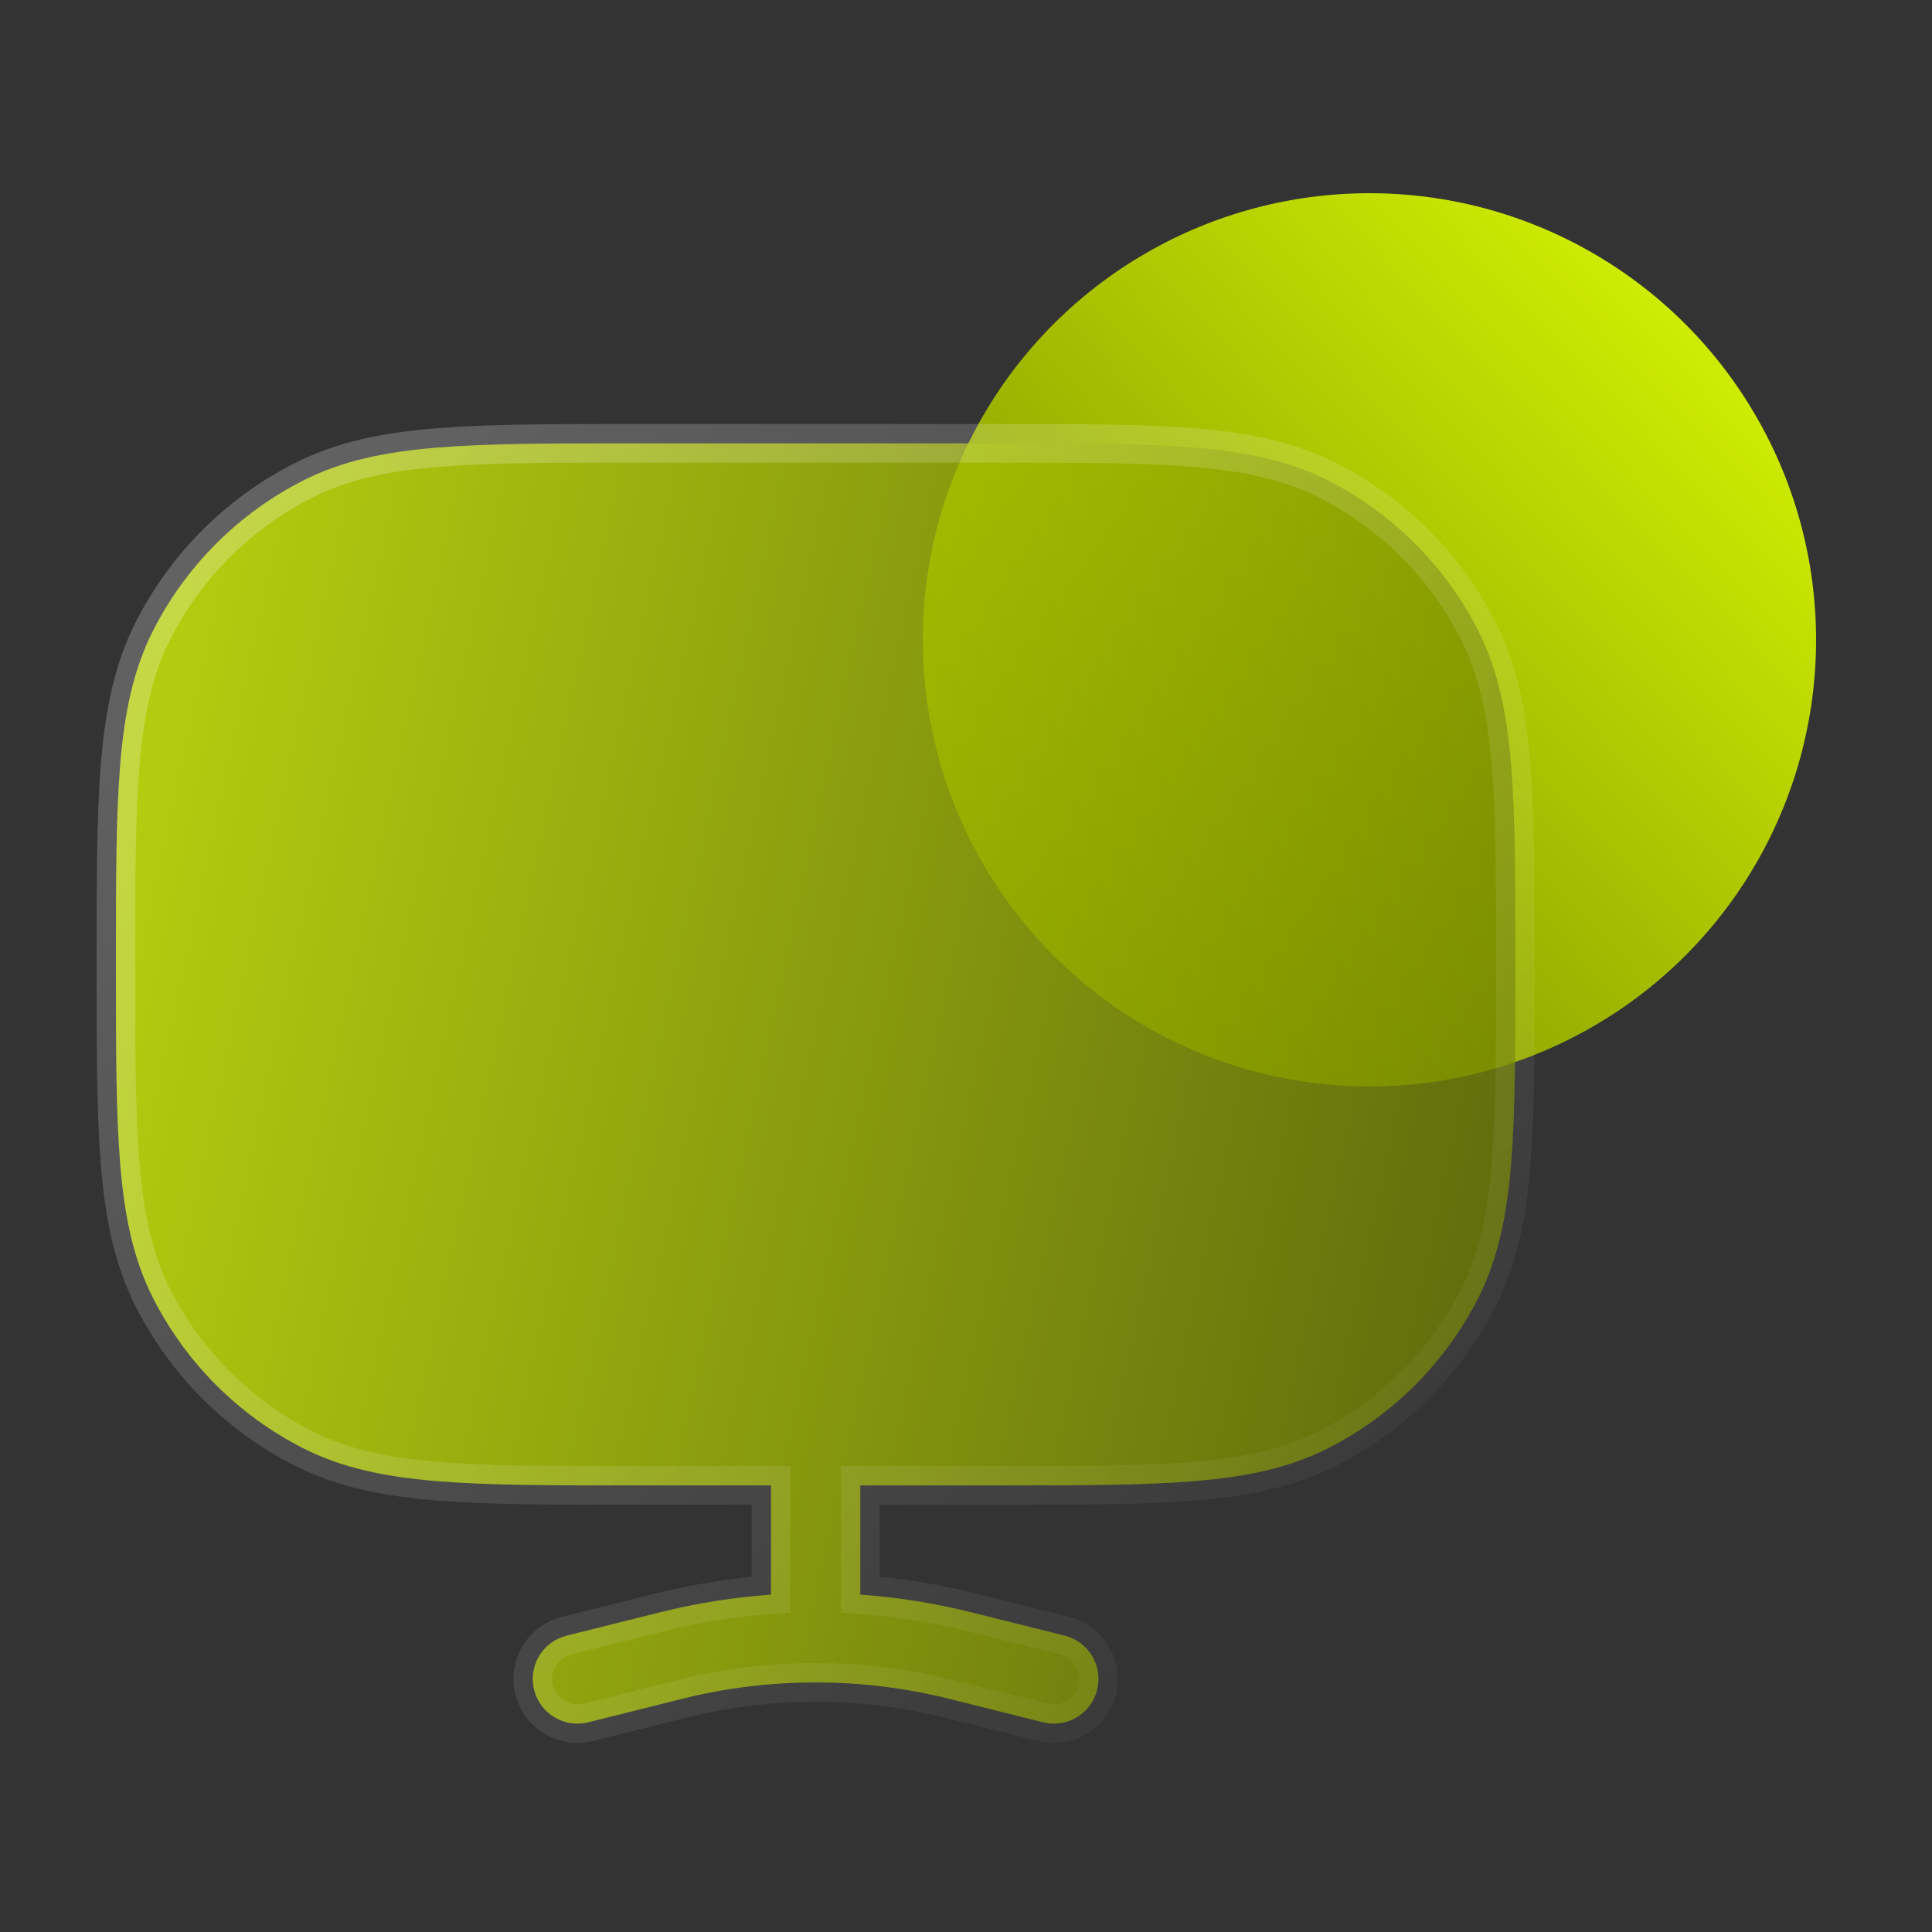
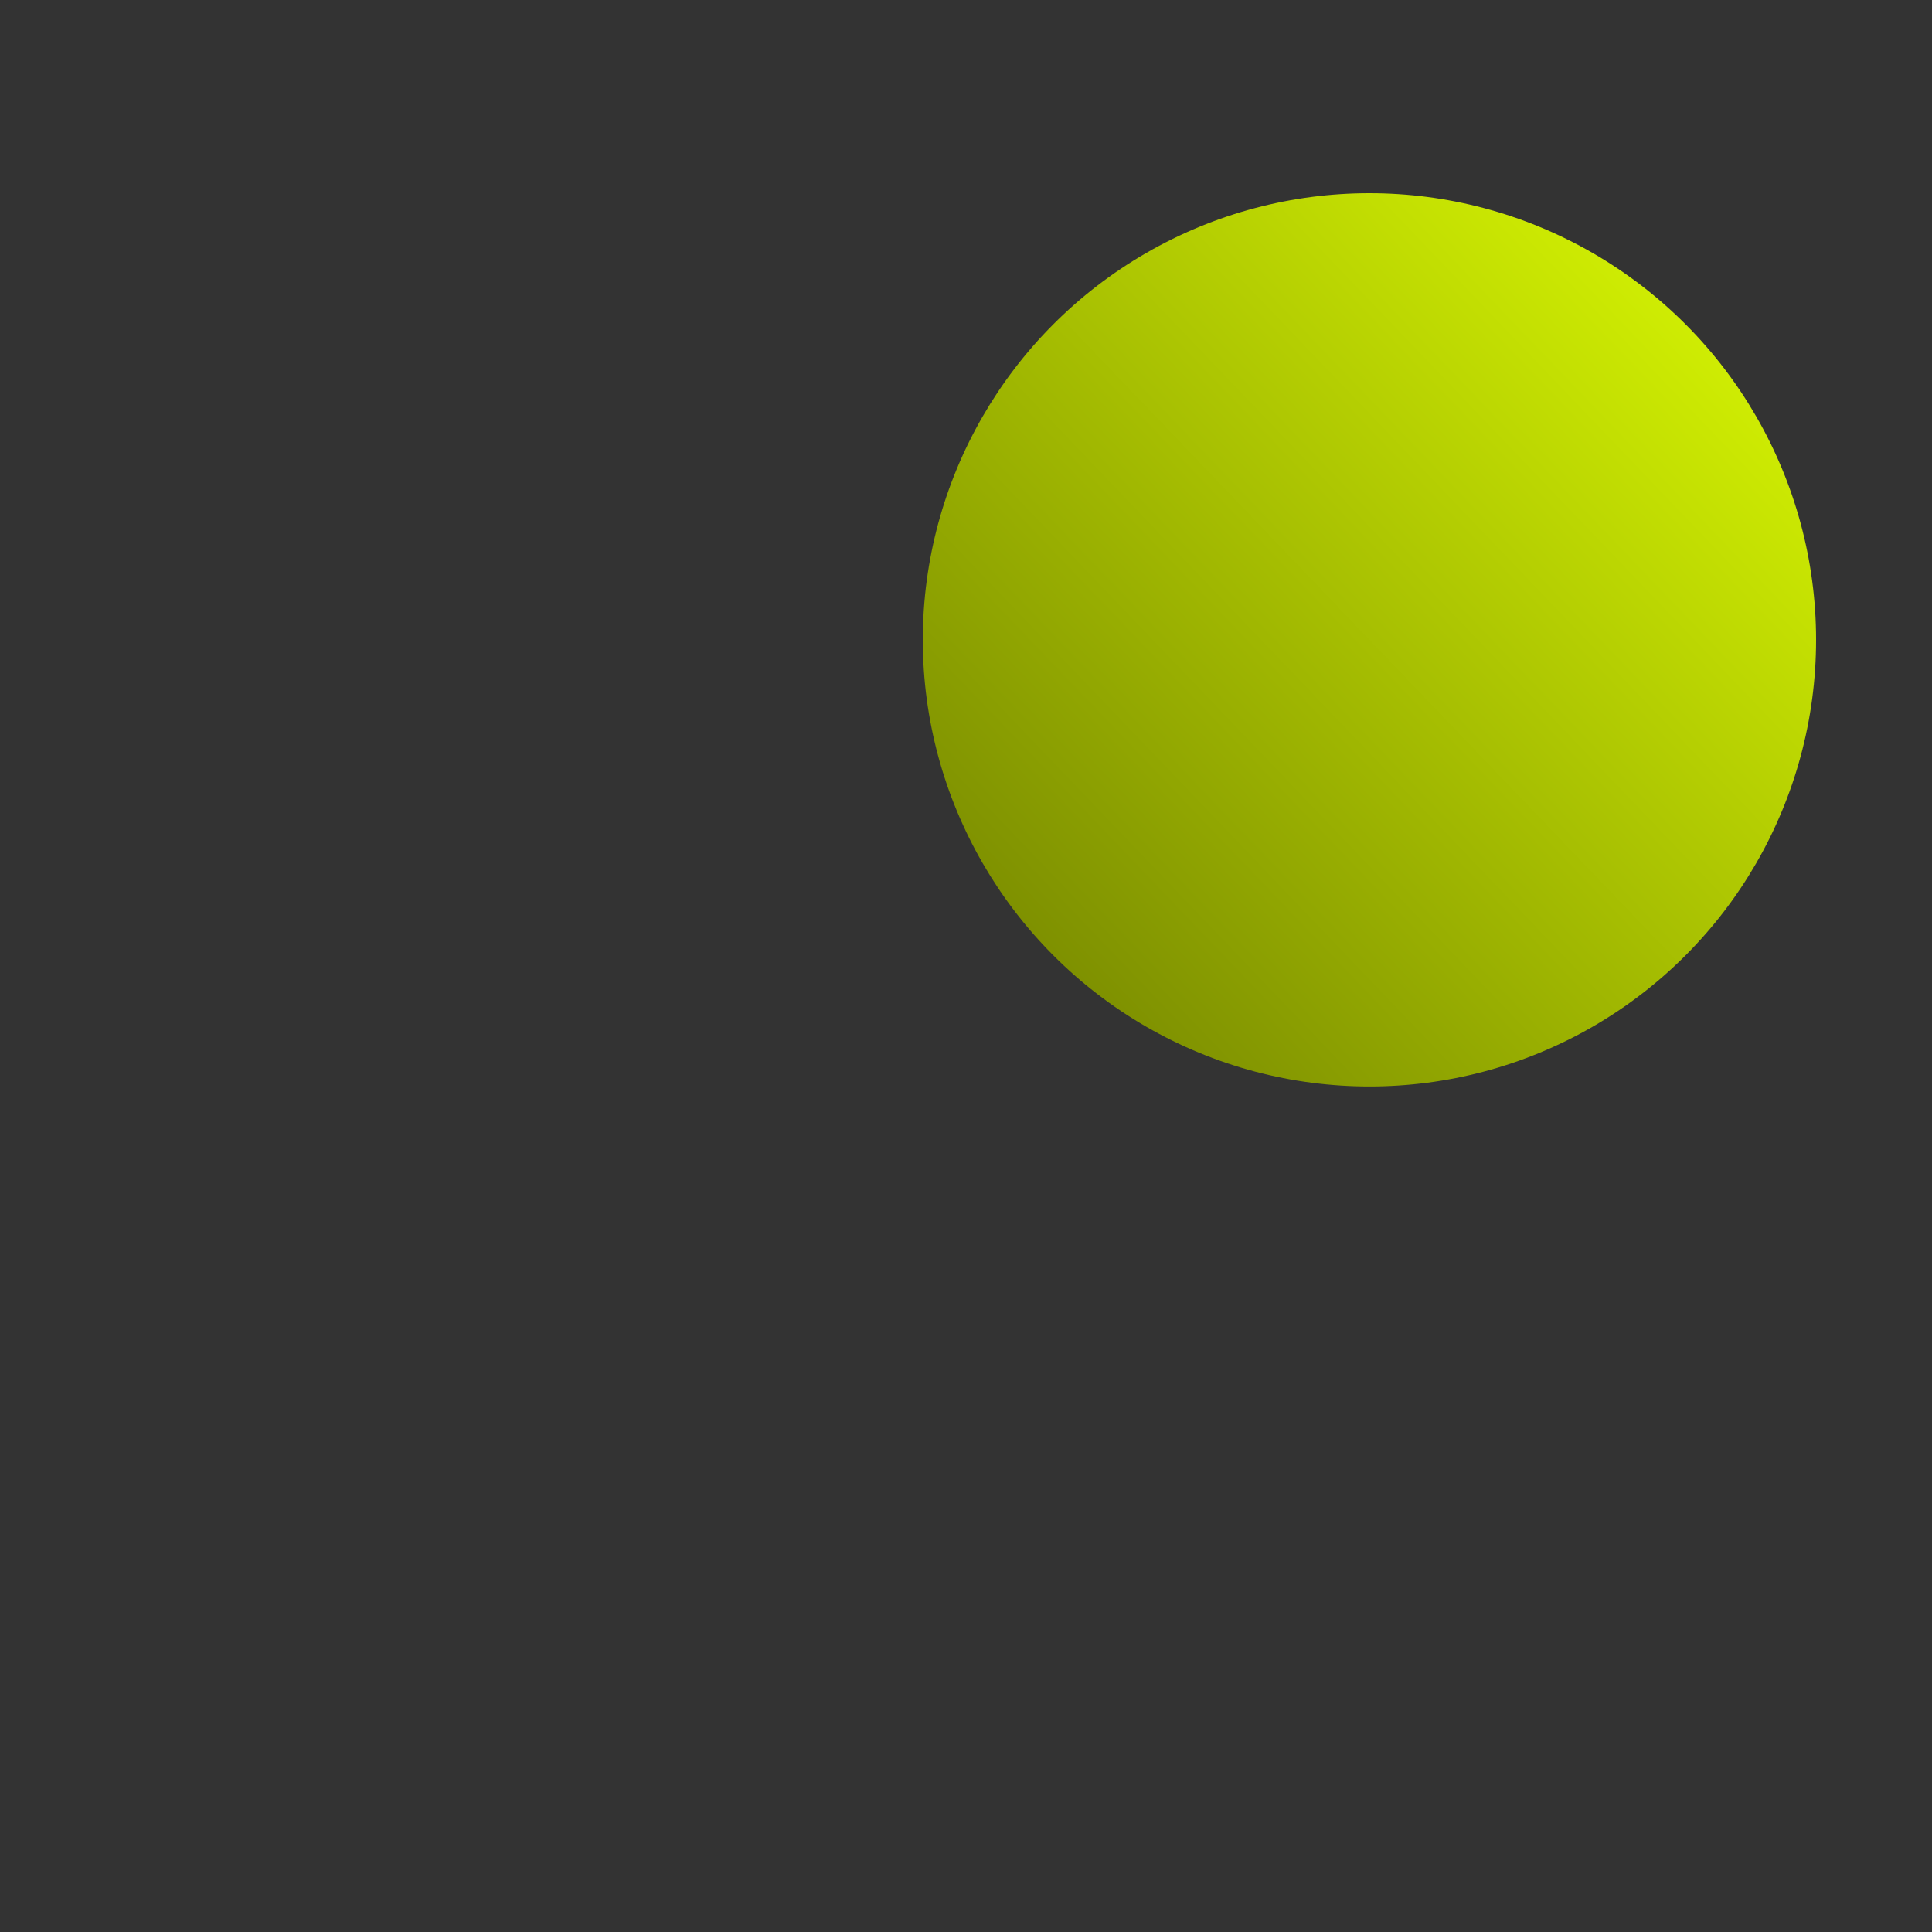
<svg xmlns="http://www.w3.org/2000/svg" width="50" height="50" viewBox="0 0 50 50" fill="none">
  <rect x="0" y="0" width="50" height="50" fill="#333333" stroke="none" />
  <circle cx="35.441" cy="16.559" r="11.559" fill="url(#paint0_linear_408_335)" />
-   <path data-figma-bg-blur-radius="24" d="M25.784 11.473C27.898 11.473 29.555 11.473 30.887 11.582C32.244 11.692 33.364 11.922 34.379 12.439C36.046 13.288 37.401 14.644 38.251 16.311C38.768 17.326 38.997 18.446 39.108 19.803C39.217 21.135 39.217 22.792 39.217 24.906V25.01C39.217 27.123 39.217 28.781 39.108 30.113C38.997 31.47 38.768 32.59 38.251 33.604C37.401 35.272 36.046 36.627 34.379 37.477C33.364 37.994 32.244 38.223 30.887 38.334C29.555 38.443 27.898 38.443 25.784 38.443H22.264V41.269C23.227 41.337 24.184 41.488 25.127 41.724L27.553 42.33C28.173 42.485 28.549 43.113 28.394 43.732C28.24 44.351 27.612 44.728 26.993 44.573L24.566 43.966C23.431 43.682 22.27 43.541 21.108 43.541C19.947 43.541 18.786 43.682 17.651 43.966L15.224 44.573C14.605 44.728 13.977 44.351 13.822 43.732C13.668 43.113 14.044 42.485 14.664 42.33L17.09 41.724C18.033 41.488 18.99 41.337 19.953 41.269V38.443H16.433C14.319 38.443 12.662 38.443 11.33 38.334C9.973 38.223 8.853 37.994 7.839 37.477C6.171 36.627 4.815 35.272 3.966 33.604C3.449 32.59 3.22 31.47 3.109 30.113C3 28.781 3 27.124 3 25.009V24.906C3 22.792 3 21.135 3.109 19.803C3.22 18.446 3.449 17.326 3.966 16.311C4.815 14.644 6.171 13.288 7.839 12.439C8.853 11.922 9.973 11.692 11.33 11.582C12.662 11.473 14.319 11.473 16.433 11.473H25.784Z" fill="url(#paint1_linear_408_335)" fill-opacity="0.75" stroke="url(#paint2_linear_408_335)" stroke-linecap="round" />
  <defs>
    <clipPath id="bgblur_0_408_335_clip_path" transform="translate(21.5 13.027)">
      <path d="M25.784 11.473C27.898 11.473 29.555 11.473 30.887 11.582C32.244 11.692 33.364 11.922 34.379 12.439C36.046 13.288 37.401 14.644 38.251 16.311C38.768 17.326 38.997 18.446 39.108 19.803C39.217 21.135 39.217 22.792 39.217 24.906V25.01C39.217 27.123 39.217 28.781 39.108 30.113C38.997 31.47 38.768 32.59 38.251 33.604C37.401 35.272 36.046 36.627 34.379 37.477C33.364 37.994 32.244 38.223 30.887 38.334C29.555 38.443 27.898 38.443 25.784 38.443H22.264V41.269C23.227 41.337 24.184 41.488 25.127 41.724L27.553 42.33C28.173 42.485 28.549 43.113 28.394 43.732C28.24 44.351 27.612 44.728 26.993 44.573L24.566 43.966C23.431 43.682 22.27 43.541 21.108 43.541C19.947 43.541 18.786 43.682 17.651 43.966L15.224 44.573C14.605 44.728 13.977 44.351 13.822 43.732C13.668 43.113 14.044 42.485 14.664 42.33L17.09 41.724C18.033 41.488 18.99 41.337 19.953 41.269V38.443H16.433C14.319 38.443 12.662 38.443 11.33 38.334C9.973 38.223 8.853 37.994 7.839 37.477C6.171 36.627 4.815 35.272 3.966 33.604C3.449 32.59 3.22 31.47 3.109 30.113C3 28.781 3 27.124 3 25.009V24.906C3 22.792 3 21.135 3.109 19.803C3.22 18.446 3.449 17.326 3.966 16.311C4.815 14.644 6.171 13.288 7.839 12.439C8.853 11.922 9.973 11.692 11.33 11.582C12.662 11.473 14.319 11.473 16.433 11.473H25.784Z" />
    </clipPath>
    <linearGradient id="paint0_linear_408_335" x1="23.883" y1="28.117" x2="47.493" y2="5.515" gradientUnits="userSpaceOnUse">
      <stop stop-color="#6E7E00" />
      <stop offset="1" stop-color="#DFFF03" />
    </linearGradient>
    <linearGradient id="paint1_linear_408_335" x1="39.217" y1="33.24" x2="2.467" y2="25.309" gradientUnits="userSpaceOnUse">
      <stop stop-color="#6E7E00" />
      <stop offset="1" stop-color="#DFFF03" />
    </linearGradient>
    <linearGradient id="paint2_linear_408_335" x1="3" y1="11.473" x2="36.024" y2="47.532" gradientUnits="userSpaceOnUse">
      <stop stop-color="white" stop-opacity="0.25" />
      <stop offset="1" stop-color="white" stop-opacity="0" />
    </linearGradient>
  </defs>
</svg>